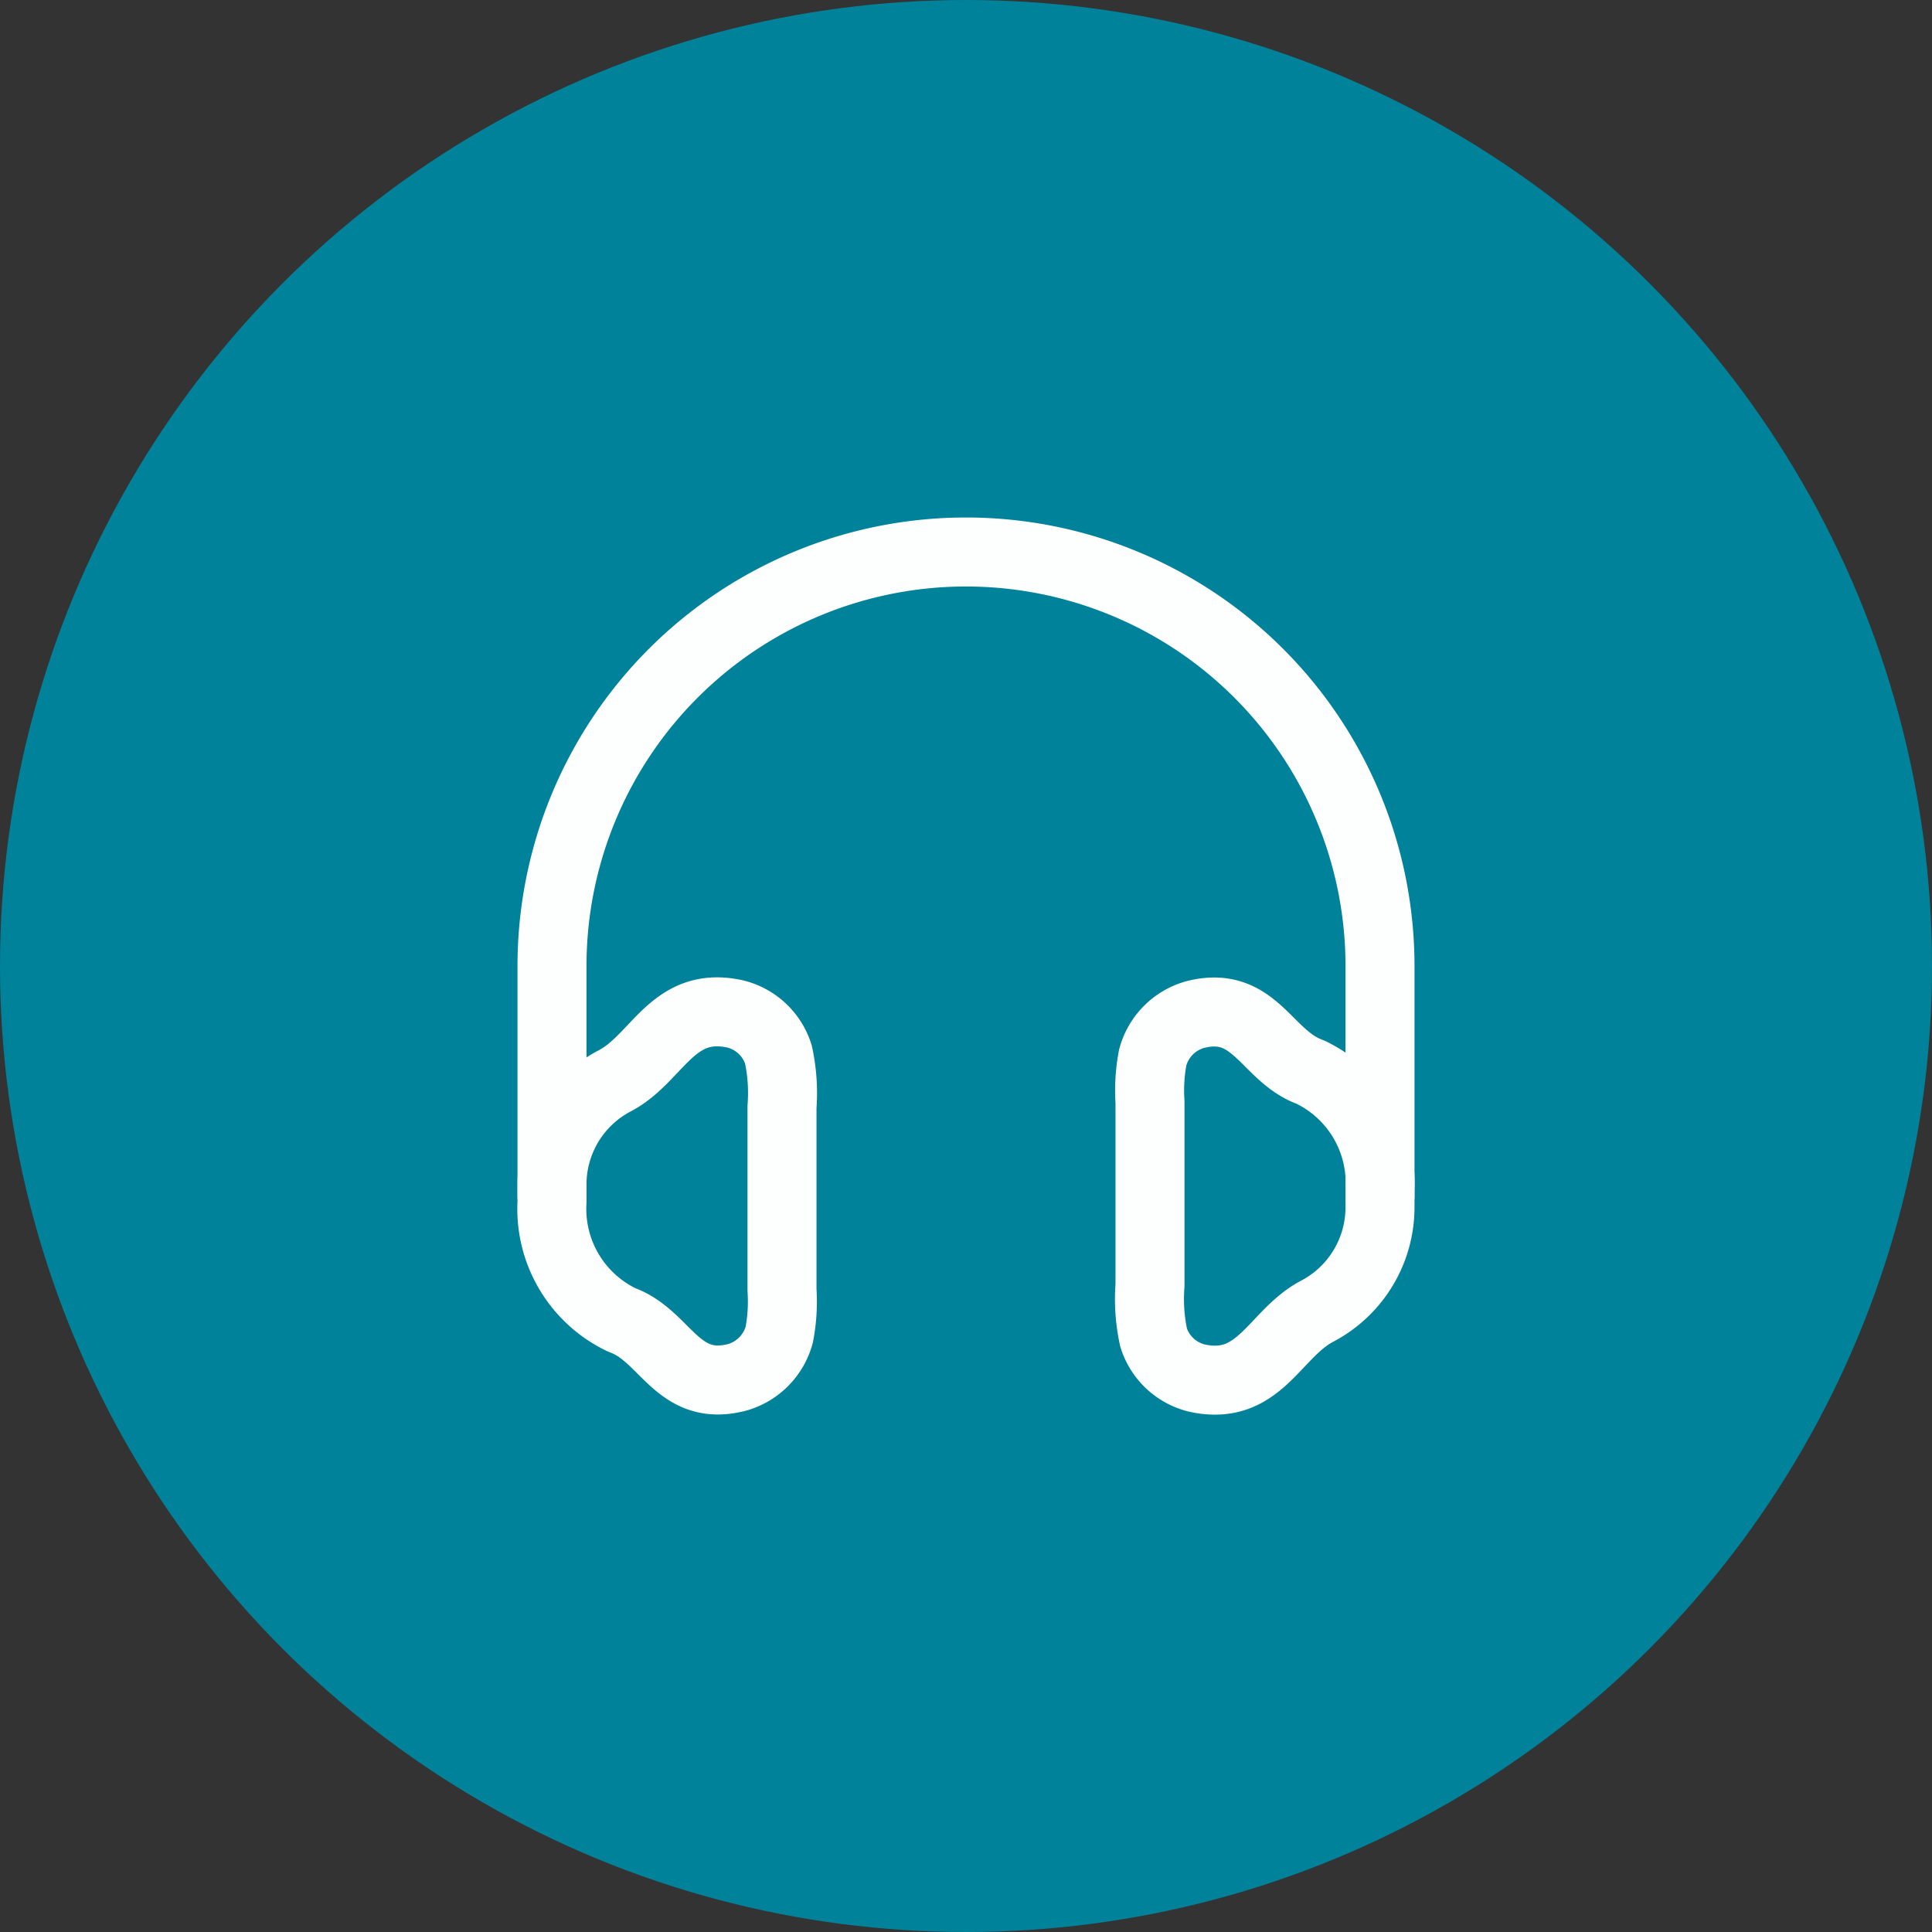
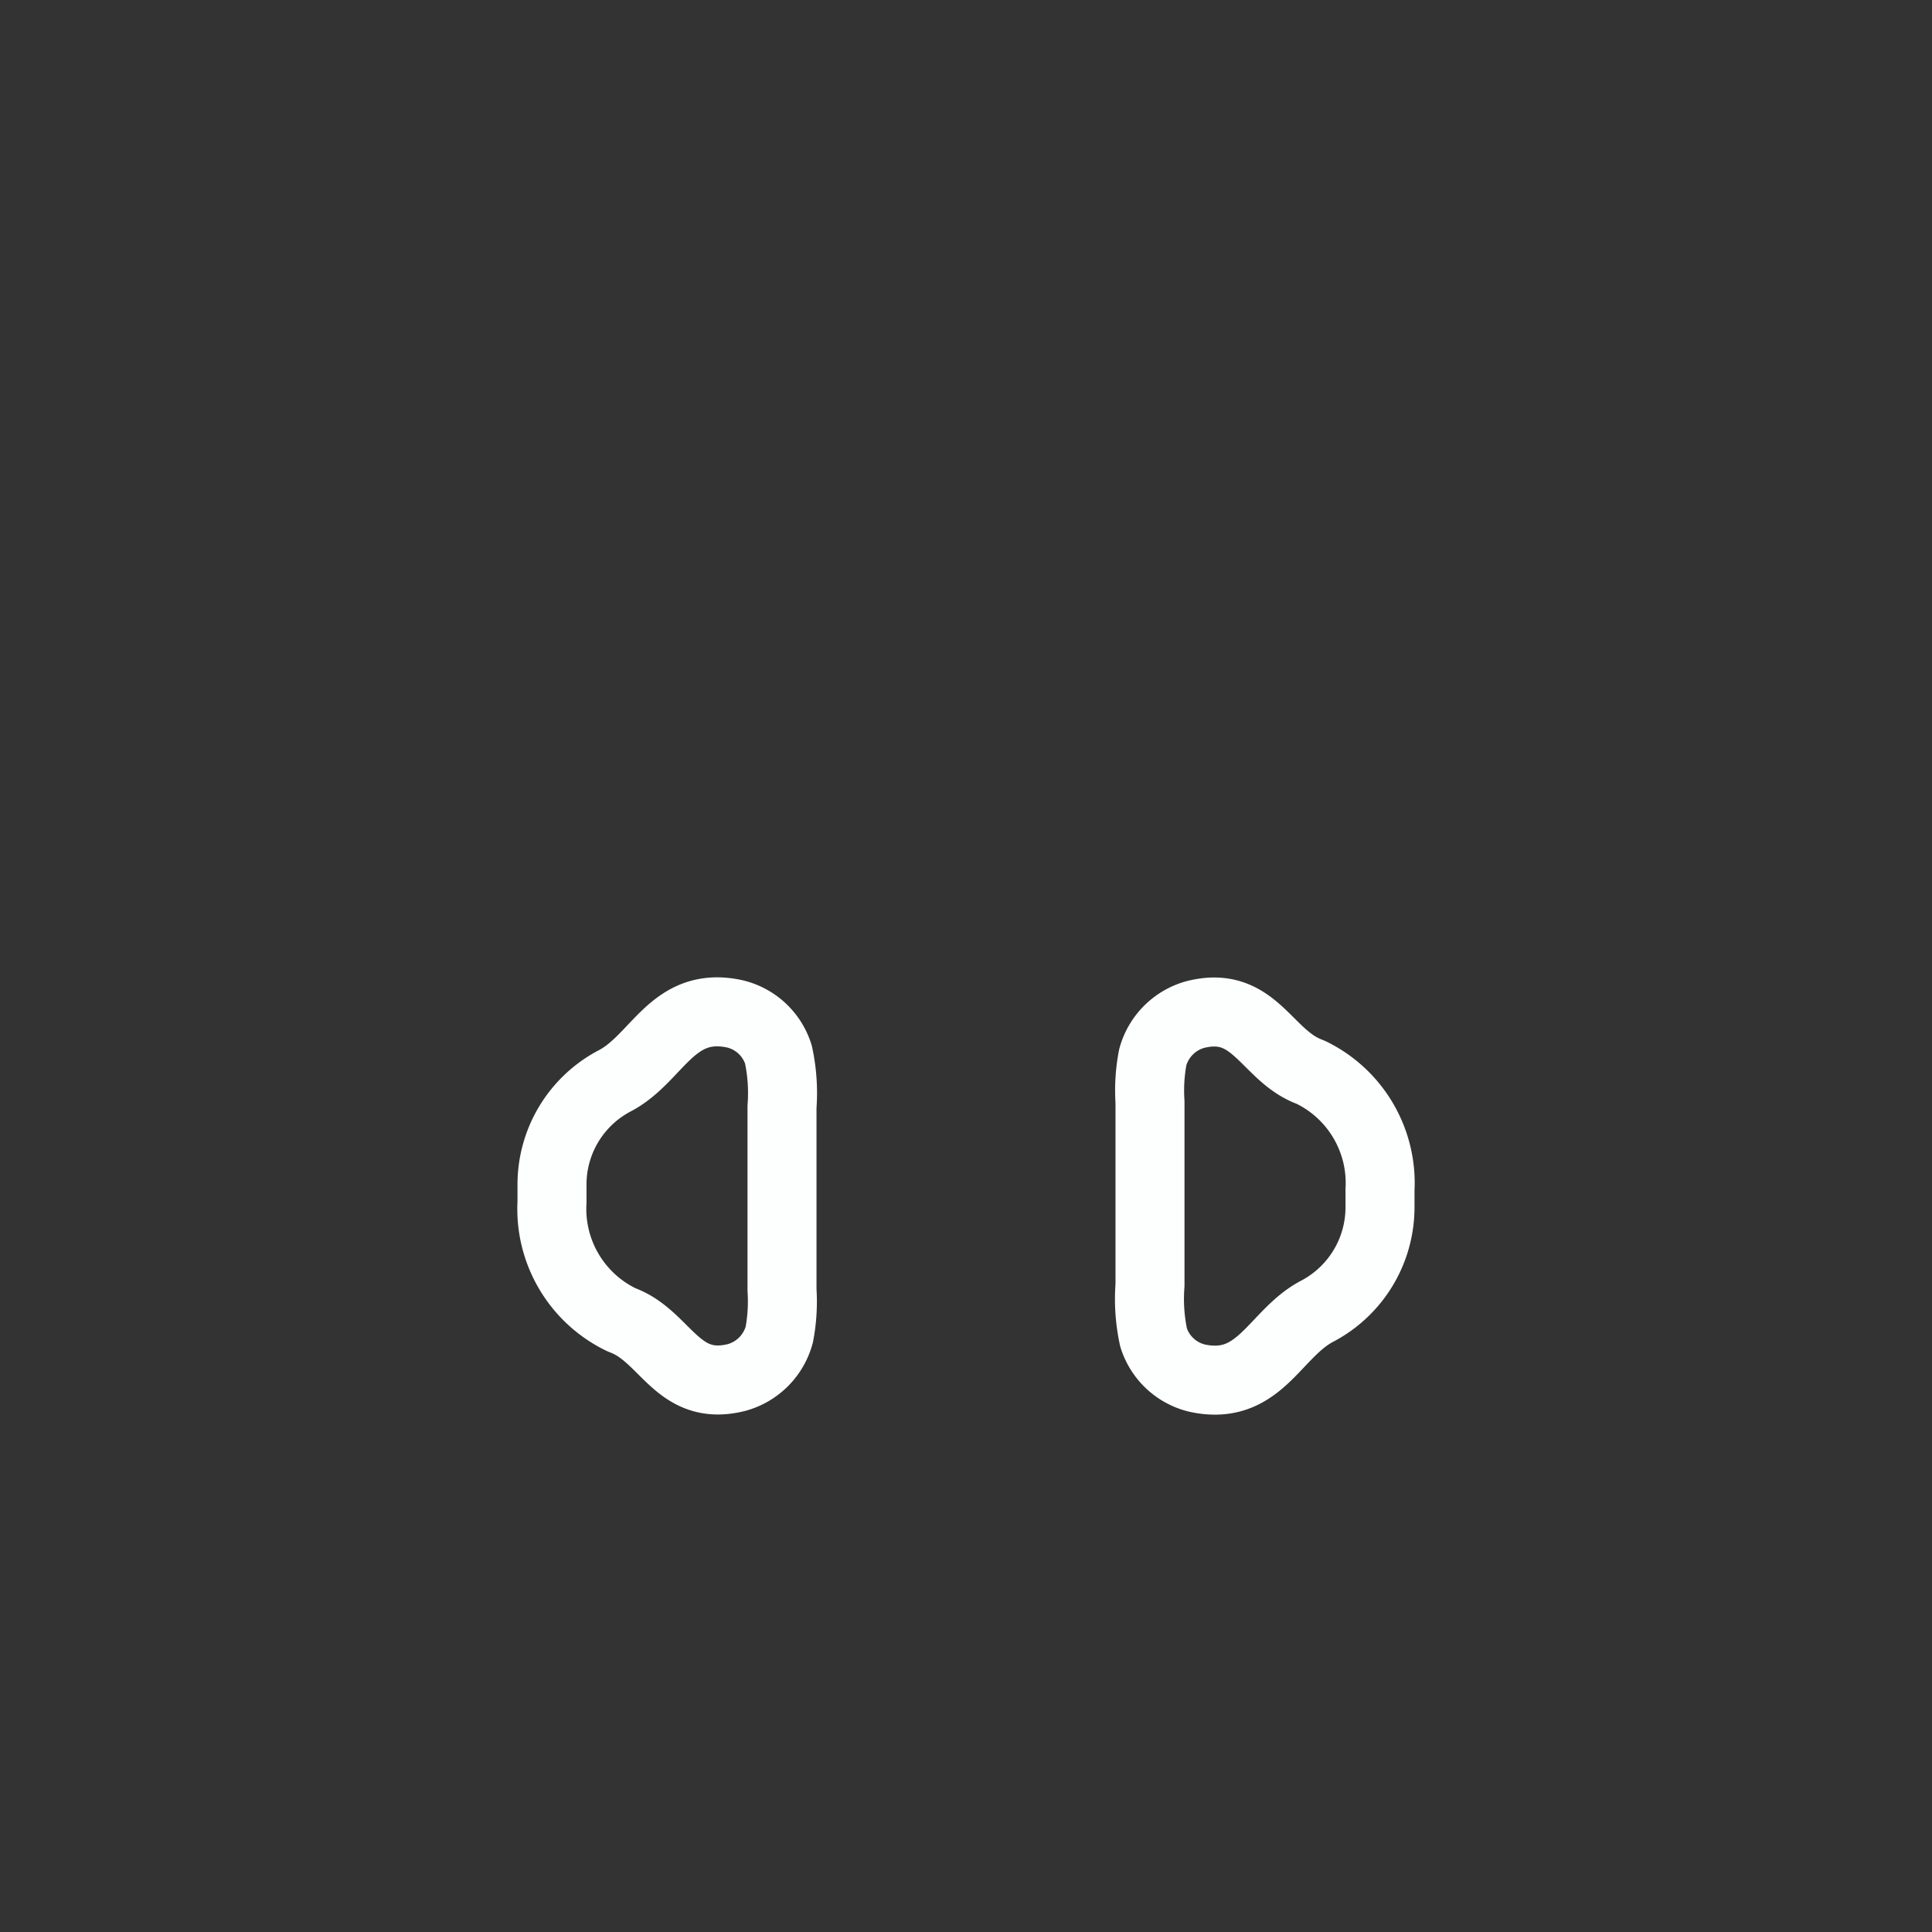
<svg xmlns="http://www.w3.org/2000/svg" width="42" height="42" viewBox="0 0 42 42">
  <rect x="0" y="0" width="42" height="42" fill="#333333" stroke="none" />
  <g id="Group_44590" data-name="Group 44590" transform="translate(-444 -758)">
-     <circle id="Ellipse_3420" data-name="Ellipse 3420" cx="21" cy="21" r="21" transform="translate(444 758)" fill="#00829b" />
    <g id="Group_44467" data-name="Group 44467" transform="translate(453 767)">
-       <path id="Path_54467" data-name="Path 54467" d="M21,17V12A9,9,0,0,0,3,12v5" fill="none" stroke="#fdffff" stroke-linecap="round" stroke-linejoin="round" stroke-width="1.5" />
      <path id="Path_54468" data-name="Path 54468" d="M16,14.958a3.85,3.85,0,0,1,.059-.97,1.323,1.323,0,0,1,.93-.934c1.272-.318,1.53.864,2.443,1.232l.069.028A2.674,2.674,0,0,1,21,16.868v.357A2.553,2.553,0,0,1,19.643,19.5c-.939.485-1.252,1.752-2.615,1.46a1.312,1.312,0,0,1-.95-.883A3.967,3.967,0,0,1,16,18.938ZM8,19.042a3.855,3.855,0,0,1-.059.97,1.323,1.323,0,0,1-.93.934c-1.272.318-1.53-.865-2.443-1.232l-.062-.025A2.675,2.675,0,0,1,3,17.132v-.364A2.545,2.545,0,0,1,4.357,14.5c.939-.485,1.252-1.752,2.615-1.46a1.312,1.312,0,0,1,.95.883A3.963,3.963,0,0,1,8,15.062Z" fill="none" stroke="#fdffff" stroke-linecap="round" stroke-linejoin="round" stroke-width="1.5" />
    </g>
  </g>
</svg>